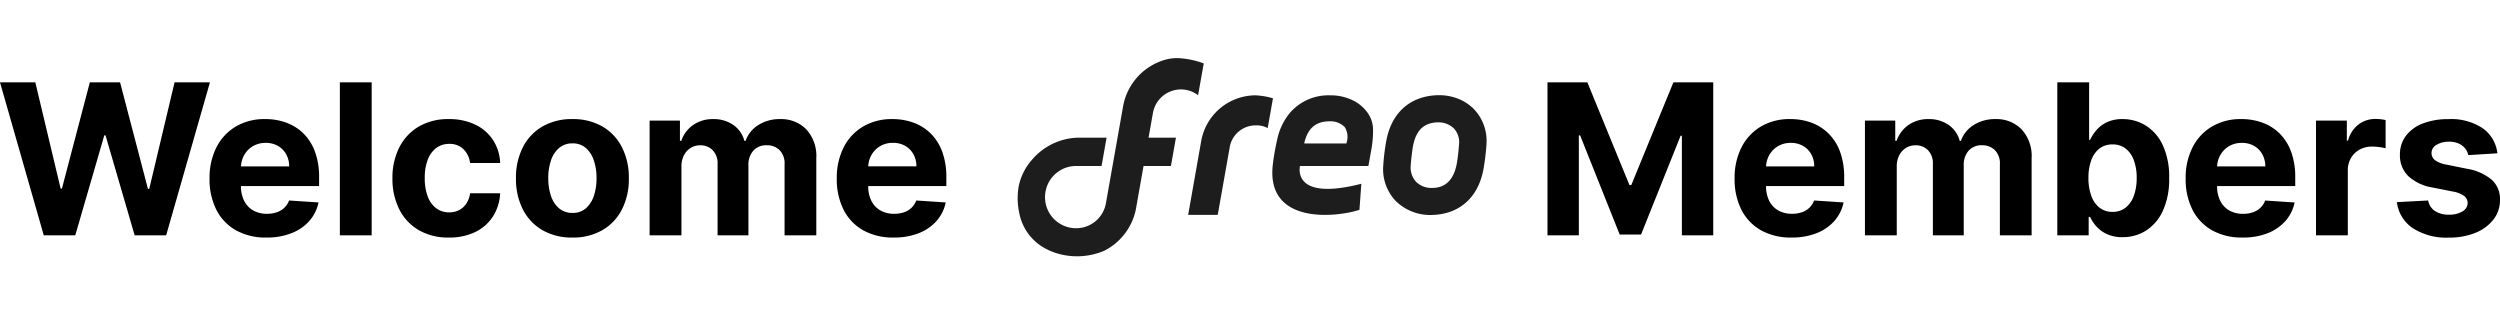
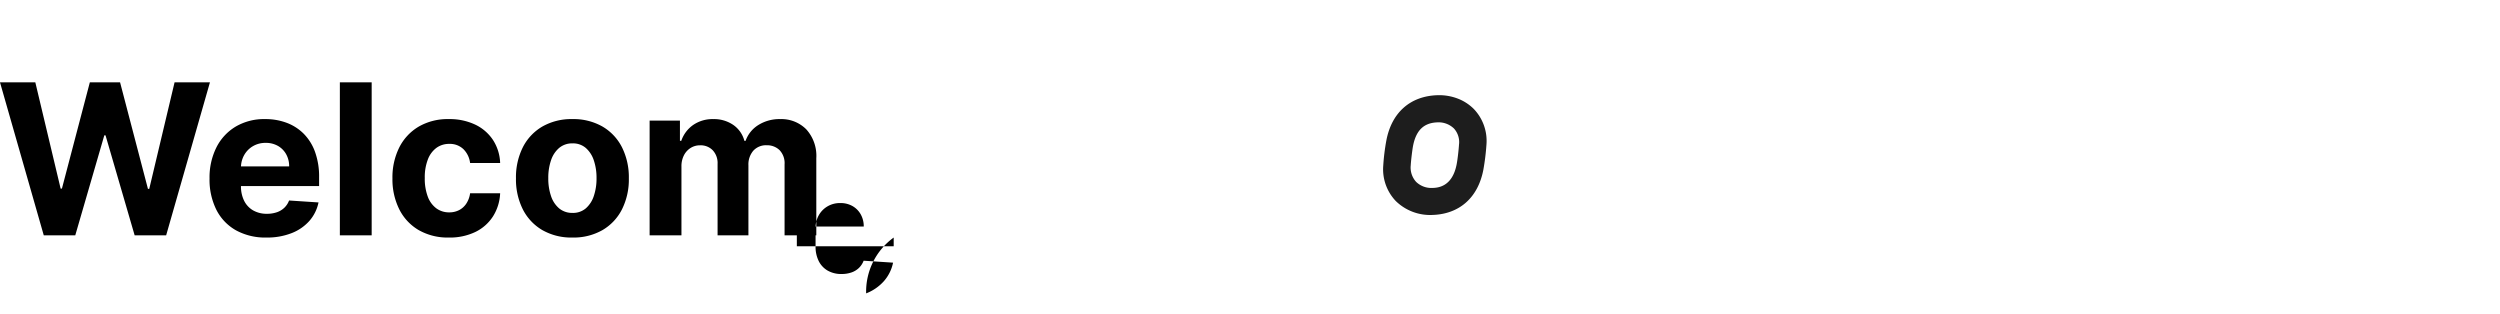
<svg xmlns="http://www.w3.org/2000/svg" width="416.085" height="52.324" viewBox="0 0 416.085 52.324">
  <g id="Group_1234" data-name="Group 1234" transform="translate(-438.659 -376.838)">
    <g id="Group_1223" data-name="Group 1223" transform="translate(-16)">
      <g id="Group_1215" data-name="Group 1215" transform="translate(100)">
-         <path id="Path_11613" data-name="Path 11613" d="M7.942,0,.659-25.455H6.538L10.751-7.768h.211l4.648-17.686h5.034L25.281-7.731H25.5l4.213-17.724H35.6L28.313,0H23.068L18.221-16.642h-.2L13.187,0ZM45.005.373a10.123,10.123,0,0,1-5.065-1.2,8.113,8.113,0,0,1-3.263-3.406,11.218,11.218,0,0,1-1.143-5.226,11.16,11.16,0,0,1,1.143-5.17A8.44,8.44,0,0,1,39.9-18.1a9.361,9.361,0,0,1,4.891-1.243,10.1,10.1,0,0,1,3.524.6,7.942,7.942,0,0,1,2.859,1.808A8.238,8.238,0,0,1,53.084-13.9a12.088,12.088,0,0,1,.684,4.257v1.454H37.647v-3.281H48.784a4.056,4.056,0,0,0-.5-2.026,3.617,3.617,0,0,0-1.373-1.386,4.007,4.007,0,0,0-2.032-.5,4.076,4.076,0,0,0-2.132.553A3.967,3.967,0,0,0,41.3-13.355a4.213,4.213,0,0,0-.534,2.057v3.12A5.31,5.31,0,0,0,41.3-5.73a3.781,3.781,0,0,0,1.5,1.591,4.523,4.523,0,0,0,2.3.559,5.007,5.007,0,0,0,1.616-.249,3.353,3.353,0,0,0,1.255-.746,3.243,3.243,0,0,0,.8-1.218l4.9.323a6.675,6.675,0,0,1-1.523,3.076A7.649,7.649,0,0,1,49.175-.354,11.117,11.117,0,0,1,45.005.373ZM62.518-25.455V0H57.223V-25.455ZM75.369.373a9.707,9.707,0,0,1-5.04-1.249A8.308,8.308,0,0,1,67.1-4.35a11.2,11.2,0,0,1-1.125-5.121,11.144,11.144,0,0,1,1.137-5.152,8.411,8.411,0,0,1,3.238-3.468,9.6,9.6,0,0,1,5-1.249,9.943,9.943,0,0,1,4.375.907,7.313,7.313,0,0,1,2.971,2.548A7.488,7.488,0,0,1,83.9-12.031h-5a3.905,3.905,0,0,0-1.112-2.306,3.235,3.235,0,0,0-2.355-.876,3.545,3.545,0,0,0-2.144.665,4.294,4.294,0,0,0-1.423,1.933,8.237,8.237,0,0,0-.51,3.07,8.507,8.507,0,0,0,.5,3.107,4.271,4.271,0,0,0,1.423,1.951,3.55,3.55,0,0,0,2.15.671,3.529,3.529,0,0,0,1.634-.373,3.188,3.188,0,0,0,1.206-1.088A4.143,4.143,0,0,0,78.9-7h5a7.825,7.825,0,0,1-1.187,3.847A7.236,7.236,0,0,1,79.782-.559,9.759,9.759,0,0,1,75.369.373Zm20.558,0a9.708,9.708,0,0,1-5-1.237,8.358,8.358,0,0,1-3.25-3.455,11.094,11.094,0,0,1-1.143-5.152,11.151,11.151,0,0,1,1.143-5.177,8.358,8.358,0,0,1,3.25-3.455,9.708,9.708,0,0,1,5-1.237,9.708,9.708,0,0,1,5,1.237,8.358,8.358,0,0,1,3.25,3.455,11.151,11.151,0,0,1,1.143,5.177,11.094,11.094,0,0,1-1.143,5.152,8.358,8.358,0,0,1-3.25,3.455A9.708,9.708,0,0,1,95.927.373Zm.025-4.1a3.274,3.274,0,0,0,2.2-.752,4.625,4.625,0,0,0,1.336-2.057,9.021,9.021,0,0,0,.454-2.971,9.021,9.021,0,0,0-.454-2.971,4.67,4.67,0,0,0-1.336-2.063,3.257,3.257,0,0,0-2.2-.758,3.347,3.347,0,0,0-2.231.758,4.594,4.594,0,0,0-1.355,2.063,9.021,9.021,0,0,0-.454,2.971,9.021,9.021,0,0,0,.454,2.971,4.551,4.551,0,0,0,1.355,2.057A3.365,3.365,0,0,0,95.952-3.729ZM108.778,0V-19.091h5.046v3.368h.224a5.3,5.3,0,0,1,1.989-2.647,5.681,5.681,0,0,1,3.331-.969,5.641,5.641,0,0,1,3.343.976,4.652,4.652,0,0,1,1.839,2.641h.2a5.1,5.1,0,0,1,2.119-2.629,6.569,6.569,0,0,1,3.635-.988,5.83,5.83,0,0,1,4.344,1.7,6.554,6.554,0,0,1,1.672,4.8V0h-5.282V-11.8a3.126,3.126,0,0,0-.845-2.386,2.963,2.963,0,0,0-2.113-.8,2.846,2.846,0,0,0-2.25.914,3.5,3.5,0,0,0-.808,2.405V0h-5.133V-11.907a3.09,3.09,0,0,0-.8-2.237,2.791,2.791,0,0,0-2.107-.833,2.916,2.916,0,0,0-1.585.441,3.112,3.112,0,0,0-1.112,1.23,3.949,3.949,0,0,0-.41,1.846V0ZM149.4.373a10.123,10.123,0,0,1-5.065-1.2,8.113,8.113,0,0,1-3.263-3.406,11.218,11.218,0,0,1-1.143-5.226,11.16,11.16,0,0,1,1.143-5.17,8.44,8.44,0,0,1,3.225-3.468,9.361,9.361,0,0,1,4.891-1.243,10.1,10.1,0,0,1,3.524.6,7.942,7.942,0,0,1,2.859,1.808,8.237,8.237,0,0,1,1.908,3.026,12.088,12.088,0,0,1,.684,4.257v1.454h-16.12v-3.281h11.136a4.056,4.056,0,0,0-.5-2.026,3.617,3.617,0,0,0-1.373-1.386,4.007,4.007,0,0,0-2.032-.5,4.076,4.076,0,0,0-2.132.553,3.967,3.967,0,0,0-1.448,1.479,4.213,4.213,0,0,0-.534,2.057v3.12a5.31,5.31,0,0,0,.528,2.449,3.781,3.781,0,0,0,1.5,1.591,4.523,4.523,0,0,0,2.3.559,5.007,5.007,0,0,0,1.616-.249,3.353,3.353,0,0,0,1.255-.746,3.243,3.243,0,0,0,.8-1.218l4.9.323a6.675,6.675,0,0,1-1.523,3.076,7.649,7.649,0,0,1-2.958,2.038A11.117,11.117,0,0,1,149.4.373Z" transform="translate(354 416)" />
-         <path id="Path_11612" data-name="Path 11612" d="M2.212-25.455H8.849l7.01,17.1h.3l7.01-17.1H29.8V0h-5.22V-16.568h-.211L17.786-.124H14.231L7.644-16.63H7.433V0H2.212ZM42.83.373a10.123,10.123,0,0,1-5.065-1.2A8.113,8.113,0,0,1,34.5-4.232a11.218,11.218,0,0,1-1.143-5.226,11.16,11.16,0,0,1,1.143-5.17A8.44,8.44,0,0,1,37.728-18.1a9.361,9.361,0,0,1,4.891-1.243,10.1,10.1,0,0,1,3.524.6A7.942,7.942,0,0,1,49-16.928,8.238,8.238,0,0,1,50.909-13.9a12.088,12.088,0,0,1,.684,4.257v1.454H35.472v-3.281H46.609a4.056,4.056,0,0,0-.5-2.026,3.617,3.617,0,0,0-1.373-1.386,4.007,4.007,0,0,0-2.032-.5,4.076,4.076,0,0,0-2.132.553,3.967,3.967,0,0,0-1.448,1.479,4.213,4.213,0,0,0-.534,2.057v3.12A5.31,5.31,0,0,0,39.12-5.73a3.781,3.781,0,0,0,1.5,1.591,4.523,4.523,0,0,0,2.3.559,5.007,5.007,0,0,0,1.616-.249,3.353,3.353,0,0,0,1.255-.746,3.243,3.243,0,0,0,.8-1.218l4.9.323a6.675,6.675,0,0,1-1.523,3.076A7.649,7.649,0,0,1,47-.354,11.117,11.117,0,0,1,42.83.373ZM55.048,0V-19.091h5.046v3.368h.224a5.3,5.3,0,0,1,1.989-2.647,5.681,5.681,0,0,1,3.331-.969,5.641,5.641,0,0,1,3.343.976,4.652,4.652,0,0,1,1.839,2.641h.2a5.1,5.1,0,0,1,2.119-2.629,6.569,6.569,0,0,1,3.635-.988,5.83,5.83,0,0,1,4.344,1.7,6.554,6.554,0,0,1,1.672,4.8V0H77.507V-11.8a3.126,3.126,0,0,0-.845-2.386,2.963,2.963,0,0,0-2.113-.8,2.846,2.846,0,0,0-2.25.914,3.5,3.5,0,0,0-.808,2.405V0H66.358V-11.907a3.09,3.09,0,0,0-.8-2.237,2.791,2.791,0,0,0-2.107-.833,2.916,2.916,0,0,0-1.585.441,3.112,3.112,0,0,0-1.112,1.23,3.949,3.949,0,0,0-.41,1.846V0ZM87.065,0V-25.455H92.36v9.57h.162a7.019,7.019,0,0,1,1.013-1.572,5.332,5.332,0,0,1,1.74-1.342,5.931,5.931,0,0,1,2.678-.541,7.206,7.206,0,0,1,3.853,1.088,7.6,7.6,0,0,1,2.821,3.269,12.5,12.5,0,0,1,1.056,5.463,12.678,12.678,0,0,1-1.025,5.388,7.657,7.657,0,0,1-2.784,3.319A7.147,7.147,0,0,1,97.94.311,6.075,6.075,0,0,1,95.324-.2a5.362,5.362,0,0,1-1.759-1.286,6.4,6.4,0,0,1-1.044-1.572h-.236V0Zm5.183-9.545a8.5,8.5,0,0,0,.472,2.971A4.368,4.368,0,0,0,94.087-4.6a3.415,3.415,0,0,0,2.175.7,3.4,3.4,0,0,0,2.188-.715,4.41,4.41,0,0,0,1.361-1.989,8.532,8.532,0,0,0,.466-2.939,8.436,8.436,0,0,0-.46-2.908,4.333,4.333,0,0,0-1.355-1.964,3.434,3.434,0,0,0-2.2-.708,3.471,3.471,0,0,0-2.181.684A4.267,4.267,0,0,0,92.72-12.5,8.392,8.392,0,0,0,92.248-9.545ZM117.9.373a10.123,10.123,0,0,1-5.065-1.2,8.113,8.113,0,0,1-3.263-3.406,11.218,11.218,0,0,1-1.143-5.226,11.16,11.16,0,0,1,1.143-5.17A8.44,8.44,0,0,1,112.8-18.1a9.361,9.361,0,0,1,4.891-1.243,10.1,10.1,0,0,1,3.524.6,7.942,7.942,0,0,1,2.859,1.808A8.237,8.237,0,0,1,125.98-13.9a12.089,12.089,0,0,1,.684,4.257v1.454h-16.12v-3.281H121.68a4.056,4.056,0,0,0-.5-2.026,3.617,3.617,0,0,0-1.373-1.386,4.007,4.007,0,0,0-2.032-.5,4.076,4.076,0,0,0-2.132.553,3.967,3.967,0,0,0-1.448,1.479,4.213,4.213,0,0,0-.534,2.057v3.12a5.31,5.31,0,0,0,.528,2.449,3.781,3.781,0,0,0,1.5,1.591,4.523,4.523,0,0,0,2.3.559,5.007,5.007,0,0,0,1.616-.249,3.353,3.353,0,0,0,1.255-.746,3.242,3.242,0,0,0,.8-1.218l4.9.323a6.675,6.675,0,0,1-1.523,3.076,7.649,7.649,0,0,1-2.958,2.038A11.117,11.117,0,0,1,117.9.373ZM130.119,0V-19.091h5.133v3.331h.2a4.961,4.961,0,0,1,1.752-2.691,4.627,4.627,0,0,1,2.834-.914,8.01,8.01,0,0,1,.858.05,6.039,6.039,0,0,1,.808.137v4.7a6.917,6.917,0,0,0-1.032-.2,9.268,9.268,0,0,0-1.206-.087,4.242,4.242,0,0,0-2.082.5,3.741,3.741,0,0,0-1.442,1.4,3.982,3.982,0,0,0-.528,2.063V0Zm30.19-13.647-4.847.3a2.549,2.549,0,0,0-.534-1.125,2.934,2.934,0,0,0-1.075-.808,3.781,3.781,0,0,0-1.585-.3,3.915,3.915,0,0,0-2.076.516,1.556,1.556,0,0,0-.845,1.373,1.471,1.471,0,0,0,.547,1.156,4.34,4.34,0,0,0,1.877.758l3.455.7a8.566,8.566,0,0,1,4.151,1.839,4.33,4.33,0,0,1,1.367,3.331,5.219,5.219,0,0,1-1.1,3.294,7.184,7.184,0,0,1-3.008,2.206,11.419,11.419,0,0,1-4.394.789,10.273,10.273,0,0,1-6.034-1.585,6.123,6.123,0,0,1-2.629-4.319l5.208-.273a2.653,2.653,0,0,0,1.143,1.759,4.121,4.121,0,0,0,2.324.6,4.134,4.134,0,0,0,2.243-.541,1.641,1.641,0,0,0,.864-1.4,1.478,1.478,0,0,0-.609-1.187,4.436,4.436,0,0,0-1.839-.715l-3.306-.659a7.881,7.881,0,0,1-4.157-1.939,4.8,4.8,0,0,1-1.361-3.517,5.122,5.122,0,0,1,1-3.169,6.35,6.35,0,0,1,2.821-2.051,11.561,11.561,0,0,1,4.269-.721,9.446,9.446,0,0,1,5.7,1.529A5.911,5.911,0,0,1,160.309-13.647Z" transform="translate(610 416)" />
+         <path id="Path_11613" data-name="Path 11613" d="M7.942,0,.659-25.455H6.538L10.751-7.768h.211l4.648-17.686h5.034L25.281-7.731H25.5l4.213-17.724H35.6L28.313,0H23.068L18.221-16.642h-.2L13.187,0ZM45.005.373a10.123,10.123,0,0,1-5.065-1.2,8.113,8.113,0,0,1-3.263-3.406,11.218,11.218,0,0,1-1.143-5.226,11.16,11.16,0,0,1,1.143-5.17A8.44,8.44,0,0,1,39.9-18.1a9.361,9.361,0,0,1,4.891-1.243,10.1,10.1,0,0,1,3.524.6,7.942,7.942,0,0,1,2.859,1.808A8.238,8.238,0,0,1,53.084-13.9a12.088,12.088,0,0,1,.684,4.257v1.454H37.647v-3.281H48.784a4.056,4.056,0,0,0-.5-2.026,3.617,3.617,0,0,0-1.373-1.386,4.007,4.007,0,0,0-2.032-.5,4.076,4.076,0,0,0-2.132.553A3.967,3.967,0,0,0,41.3-13.355a4.213,4.213,0,0,0-.534,2.057v3.12A5.31,5.31,0,0,0,41.3-5.73a3.781,3.781,0,0,0,1.5,1.591,4.523,4.523,0,0,0,2.3.559,5.007,5.007,0,0,0,1.616-.249,3.353,3.353,0,0,0,1.255-.746,3.243,3.243,0,0,0,.8-1.218l4.9.323a6.675,6.675,0,0,1-1.523,3.076A7.649,7.649,0,0,1,49.175-.354,11.117,11.117,0,0,1,45.005.373ZM62.518-25.455V0H57.223V-25.455ZM75.369.373a9.707,9.707,0,0,1-5.04-1.249A8.308,8.308,0,0,1,67.1-4.35a11.2,11.2,0,0,1-1.125-5.121,11.144,11.144,0,0,1,1.137-5.152,8.411,8.411,0,0,1,3.238-3.468,9.6,9.6,0,0,1,5-1.249,9.943,9.943,0,0,1,4.375.907,7.313,7.313,0,0,1,2.971,2.548A7.488,7.488,0,0,1,83.9-12.031h-5a3.905,3.905,0,0,0-1.112-2.306,3.235,3.235,0,0,0-2.355-.876,3.545,3.545,0,0,0-2.144.665,4.294,4.294,0,0,0-1.423,1.933,8.237,8.237,0,0,0-.51,3.07,8.507,8.507,0,0,0,.5,3.107,4.271,4.271,0,0,0,1.423,1.951,3.55,3.55,0,0,0,2.15.671,3.529,3.529,0,0,0,1.634-.373,3.188,3.188,0,0,0,1.206-1.088A4.143,4.143,0,0,0,78.9-7h5a7.825,7.825,0,0,1-1.187,3.847A7.236,7.236,0,0,1,79.782-.559,9.759,9.759,0,0,1,75.369.373Zm20.558,0a9.708,9.708,0,0,1-5-1.237,8.358,8.358,0,0,1-3.25-3.455,11.094,11.094,0,0,1-1.143-5.152,11.151,11.151,0,0,1,1.143-5.177,8.358,8.358,0,0,1,3.25-3.455,9.708,9.708,0,0,1,5-1.237,9.708,9.708,0,0,1,5,1.237,8.358,8.358,0,0,1,3.25,3.455,11.151,11.151,0,0,1,1.143,5.177,11.094,11.094,0,0,1-1.143,5.152,8.358,8.358,0,0,1-3.25,3.455A9.708,9.708,0,0,1,95.927.373Zm.025-4.1a3.274,3.274,0,0,0,2.2-.752,4.625,4.625,0,0,0,1.336-2.057,9.021,9.021,0,0,0,.454-2.971,9.021,9.021,0,0,0-.454-2.971,4.67,4.67,0,0,0-1.336-2.063,3.257,3.257,0,0,0-2.2-.758,3.347,3.347,0,0,0-2.231.758,4.594,4.594,0,0,0-1.355,2.063,9.021,9.021,0,0,0-.454,2.971,9.021,9.021,0,0,0,.454,2.971,4.551,4.551,0,0,0,1.355,2.057A3.365,3.365,0,0,0,95.952-3.729ZM108.778,0V-19.091h5.046v3.368h.224a5.3,5.3,0,0,1,1.989-2.647,5.681,5.681,0,0,1,3.331-.969,5.641,5.641,0,0,1,3.343.976,4.652,4.652,0,0,1,1.839,2.641h.2a5.1,5.1,0,0,1,2.119-2.629,6.569,6.569,0,0,1,3.635-.988,5.83,5.83,0,0,1,4.344,1.7,6.554,6.554,0,0,1,1.672,4.8V0h-5.282V-11.8a3.126,3.126,0,0,0-.845-2.386,2.963,2.963,0,0,0-2.113-.8,2.846,2.846,0,0,0-2.25.914,3.5,3.5,0,0,0-.808,2.405V0h-5.133V-11.907a3.09,3.09,0,0,0-.8-2.237,2.791,2.791,0,0,0-2.107-.833,2.916,2.916,0,0,0-1.585.441,3.112,3.112,0,0,0-1.112,1.23,3.949,3.949,0,0,0-.41,1.846V0ZM149.4.373v1.454h-16.12v-3.281h11.136a4.056,4.056,0,0,0-.5-2.026,3.617,3.617,0,0,0-1.373-1.386,4.007,4.007,0,0,0-2.032-.5,4.076,4.076,0,0,0-2.132.553,3.967,3.967,0,0,0-1.448,1.479,4.213,4.213,0,0,0-.534,2.057v3.12a5.31,5.31,0,0,0,.528,2.449,3.781,3.781,0,0,0,1.5,1.591,4.523,4.523,0,0,0,2.3.559,5.007,5.007,0,0,0,1.616-.249,3.353,3.353,0,0,0,1.255-.746,3.243,3.243,0,0,0,.8-1.218l4.9.323a6.675,6.675,0,0,1-1.523,3.076,7.649,7.649,0,0,1-2.958,2.038A11.117,11.117,0,0,1,149.4.373Z" transform="translate(354 416)" />
      </g>
    </g>
    <g id="freo_logo" transform="translate(607.398 376.838)">
-       <rect id="Rectangle_2502" data-name="Rectangle 2502" width="89.204" height="52.324" fill="#fff" opacity="0" />
      <g id="Group_5894" data-name="Group 5894" transform="translate(0.64 9.671)">
-         <path id="Path_17438" data-name="Path 17438" d="M619.845,269.581h11.379c.08-.32.477-2.616.477-2.616a17.02,17.02,0,0,0,.3-3.692,4.9,4.9,0,0,0-1.148-2.866,5.57,5.57,0,0,0-.5-.552,6.4,6.4,0,0,0-1.331-1,8.294,8.294,0,0,0-4.123-1.032,8.493,8.493,0,0,0-6.674,2.851,10.242,10.242,0,0,0-2.152,4.416c-.025.1-.047.2-.07.305-.117.54-.509,2.416-.682,4-1.124,9.92,10.4,8.786,14.424,7.485l.313-4.338C619.2,275.315,619.679,270.473,619.845,269.581Zm.726-3.742a1.405,1.405,0,0,1,.047-.316c.4-1.45,1.254-3.371,4.095-3.371a3.32,3.32,0,0,1,2.588.96,3.079,3.079,0,0,1,.316,2.537l-.043.19Z" transform="translate(-572.865 -251.627)" fill="#1d1d1d" />
-         <path id="Path_17439" data-name="Path 17439" d="M483.8,266.595a4.372,4.372,0,0,1,4.311-3.771,3.917,3.917,0,0,1,2.03.455l.878-4.955a11.629,11.629,0,0,0-2.935-.5,9.219,9.219,0,0,0-9.036,7.766l-2.145,12.132h4.924Z" transform="translate(-448.533 -251.629)" fill="#1d1d1d" />
        <path id="Path_17440" data-name="Path 17440" d="M812.6,259.9a7.62,7.62,0,0,0-2.724-1.755,8.624,8.624,0,0,0-3.336-.546c-4.52.142-7.614,2.881-8.5,7.516a35.244,35.244,0,0,0-.519,4.2,7.655,7.655,0,0,0,2.089,5.9,8.179,8.179,0,0,0,6.1,2.313c4.495-.142,7.583-2.884,8.471-7.517a38.482,38.482,0,0,0,.517-4.19A7.687,7.687,0,0,0,812.6,259.9Zm-2.477,5.987,0,.017c-.041.641-.206,2.249-.379,3.159-.729,3.865-3.233,3.945-4.057,3.971a3.646,3.646,0,0,1-2.689-1.006,3.524,3.524,0,0,1-.9-2.769c.029-.62.214-2.275.374-3.185.5-2.629,1.8-3.885,4.078-3.957a3.673,3.673,0,0,1,2.751,1.035A3.383,3.383,0,0,1,810.121,265.891Z" transform="translate(-736.68 -251.424)" fill="#1d1d1d" />
        <g id="Group_5881" data-name="Group 5881" transform="translate(0 0)">
-           <path id="Path_17441" data-name="Path 17441" d="M227.567,197.463a14.376,14.376,0,0,0-4.227-.88,7.285,7.285,0,0,0-2.417.339,9.85,9.85,0,0,0-6.8,7.808l-2.808,15.832a5.032,5.032,0,0,1-4.976,4.332,5.162,5.162,0,0,1-5.133-5.913l.02-.127a5.156,5.156,0,0,1,5.106-4.317h4.228l.836-4.717h-4.677a10.411,10.411,0,0,0-7.625,3.549,9.643,9.643,0,0,0-2.326,4.536,11.732,11.732,0,0,0,.147,4.7,8.489,8.489,0,0,0,3.809,5.386,10.463,10.463,0,0,0,2.15,1,11.6,11.6,0,0,0,8.116-.339,9.957,9.957,0,0,0,5.381-7.473l.388-2.2.789-4.444h4.557l.836-4.716h-4.558l.714-4.031a4.928,4.928,0,0,1,.574-1.623,4.735,4.735,0,0,1,4.825-2.316,4.6,4.6,0,0,1,1.839.706,3.524,3.524,0,0,1,.288.21Z" transform="translate(-196.602 -196.58)" fill="#1d1d1d" />
-         </g>
+           </g>
      </g>
    </g>
  </g>
</svg>